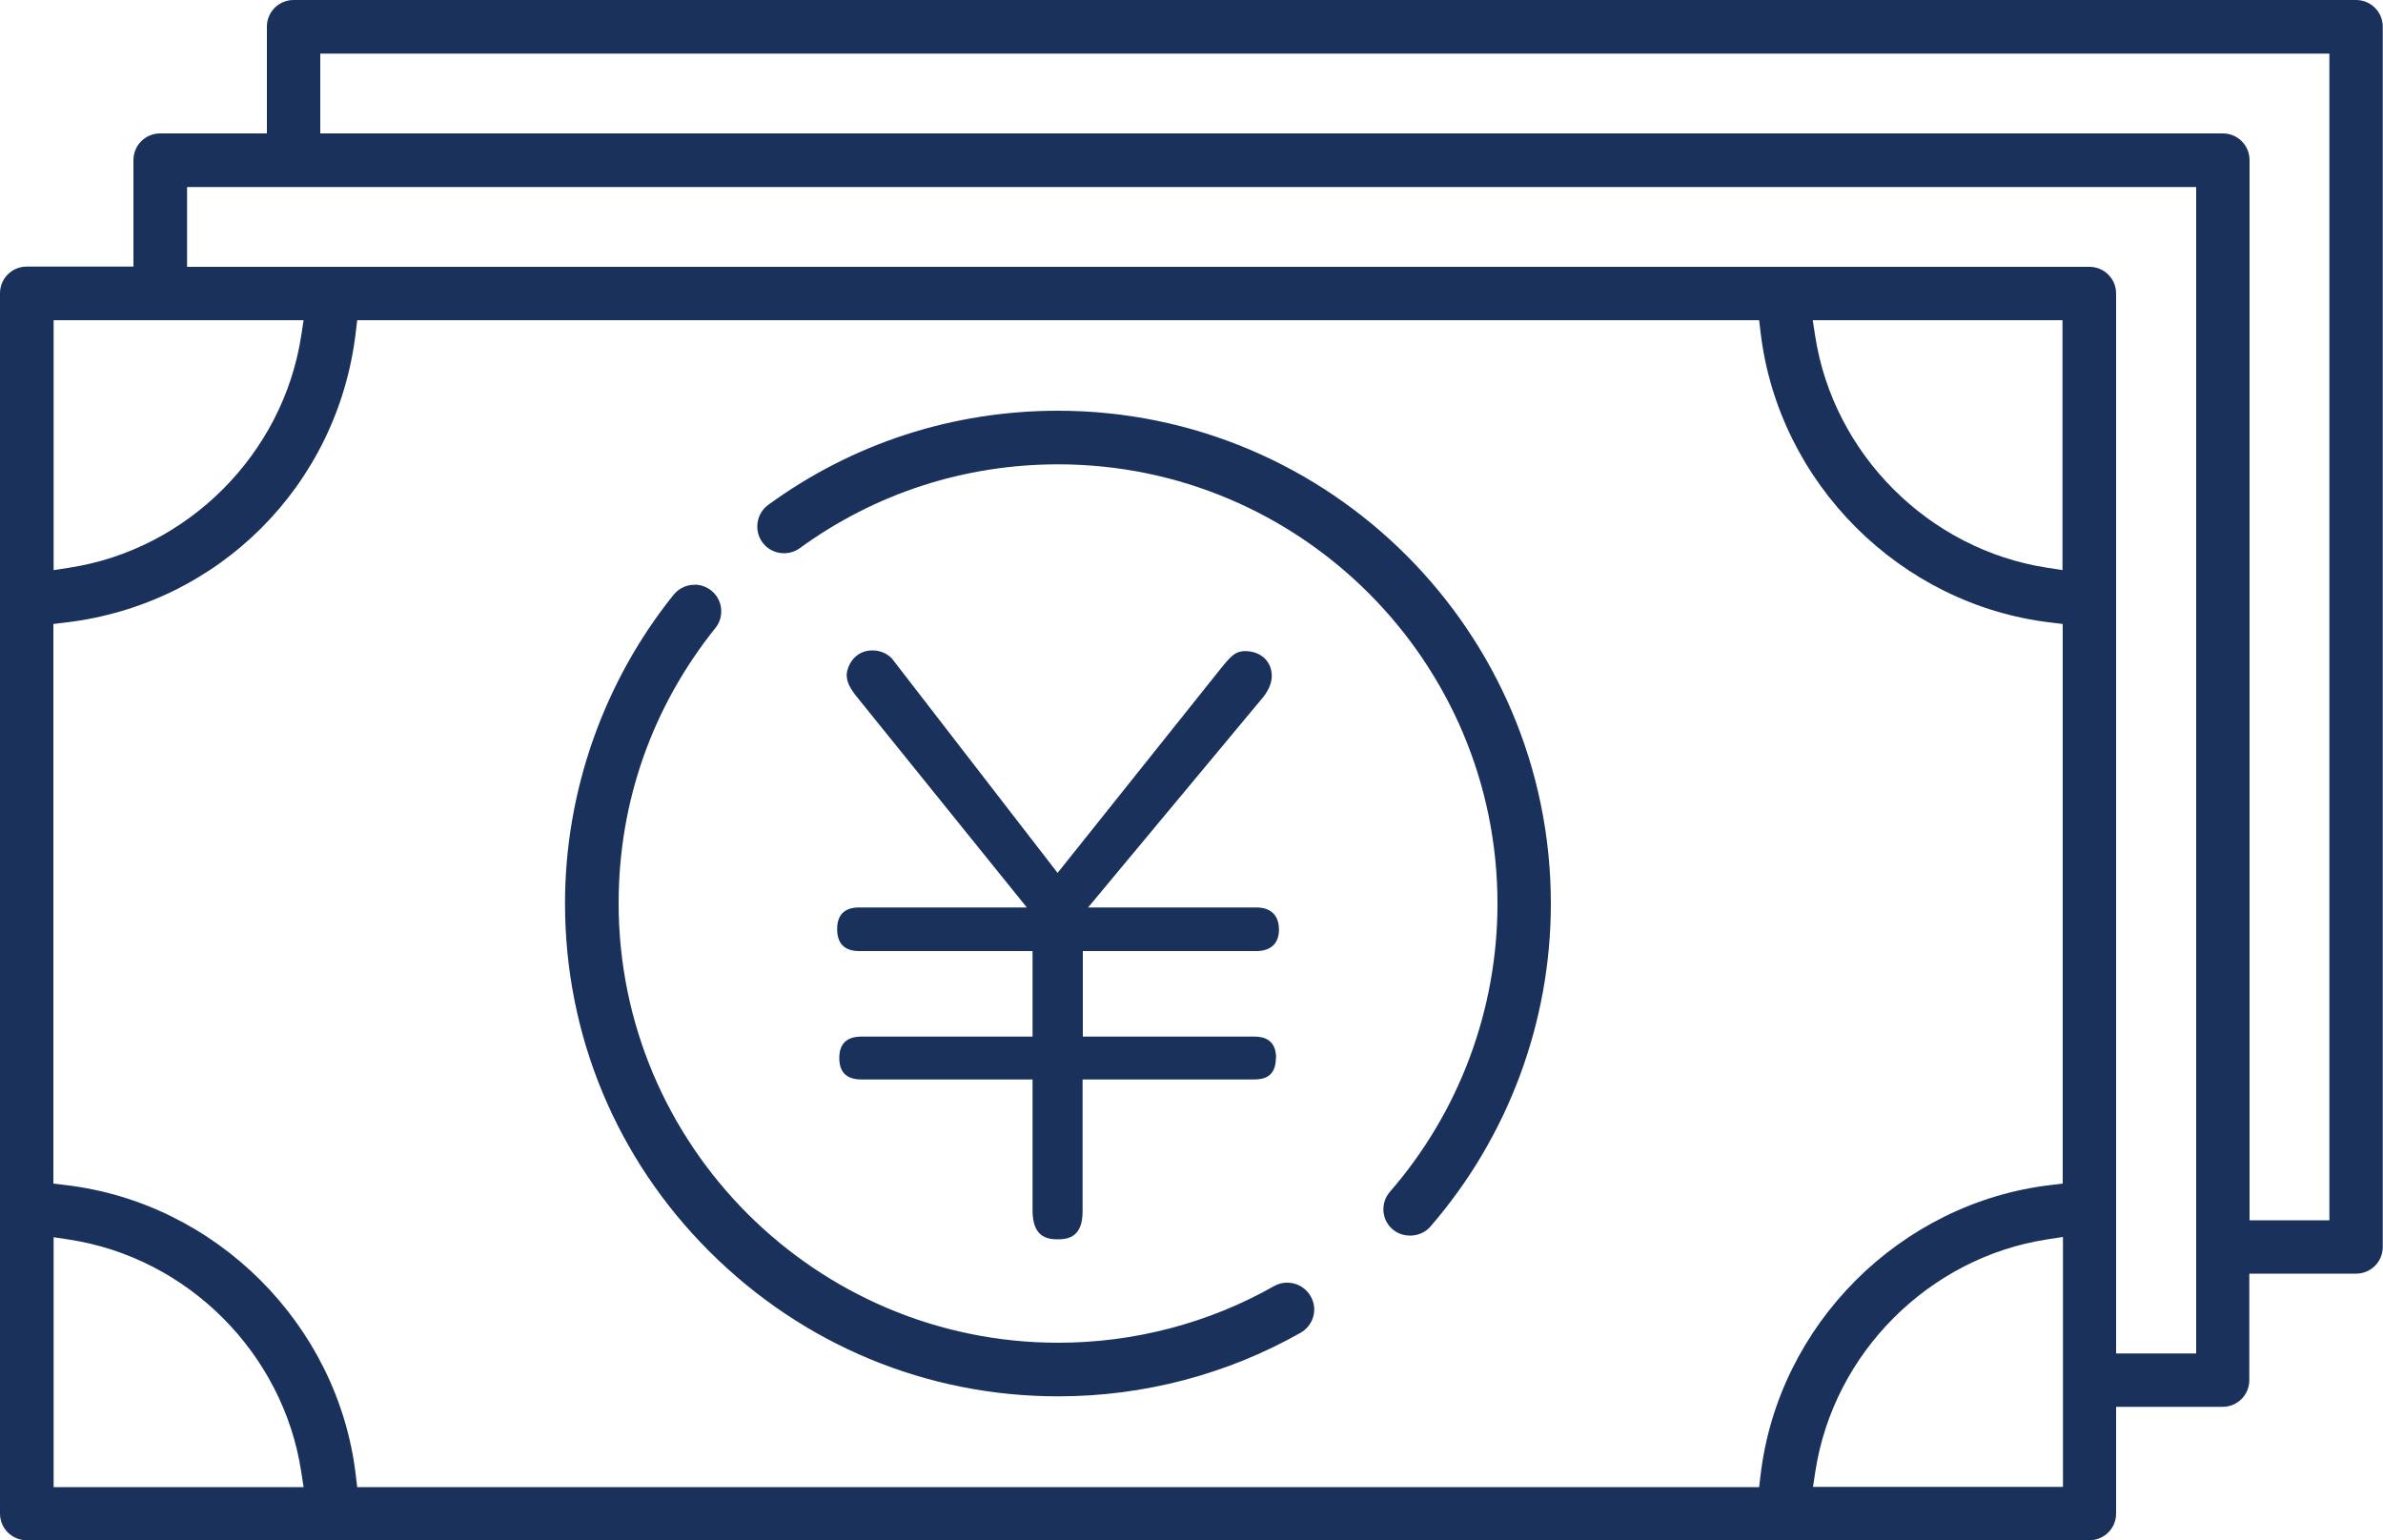
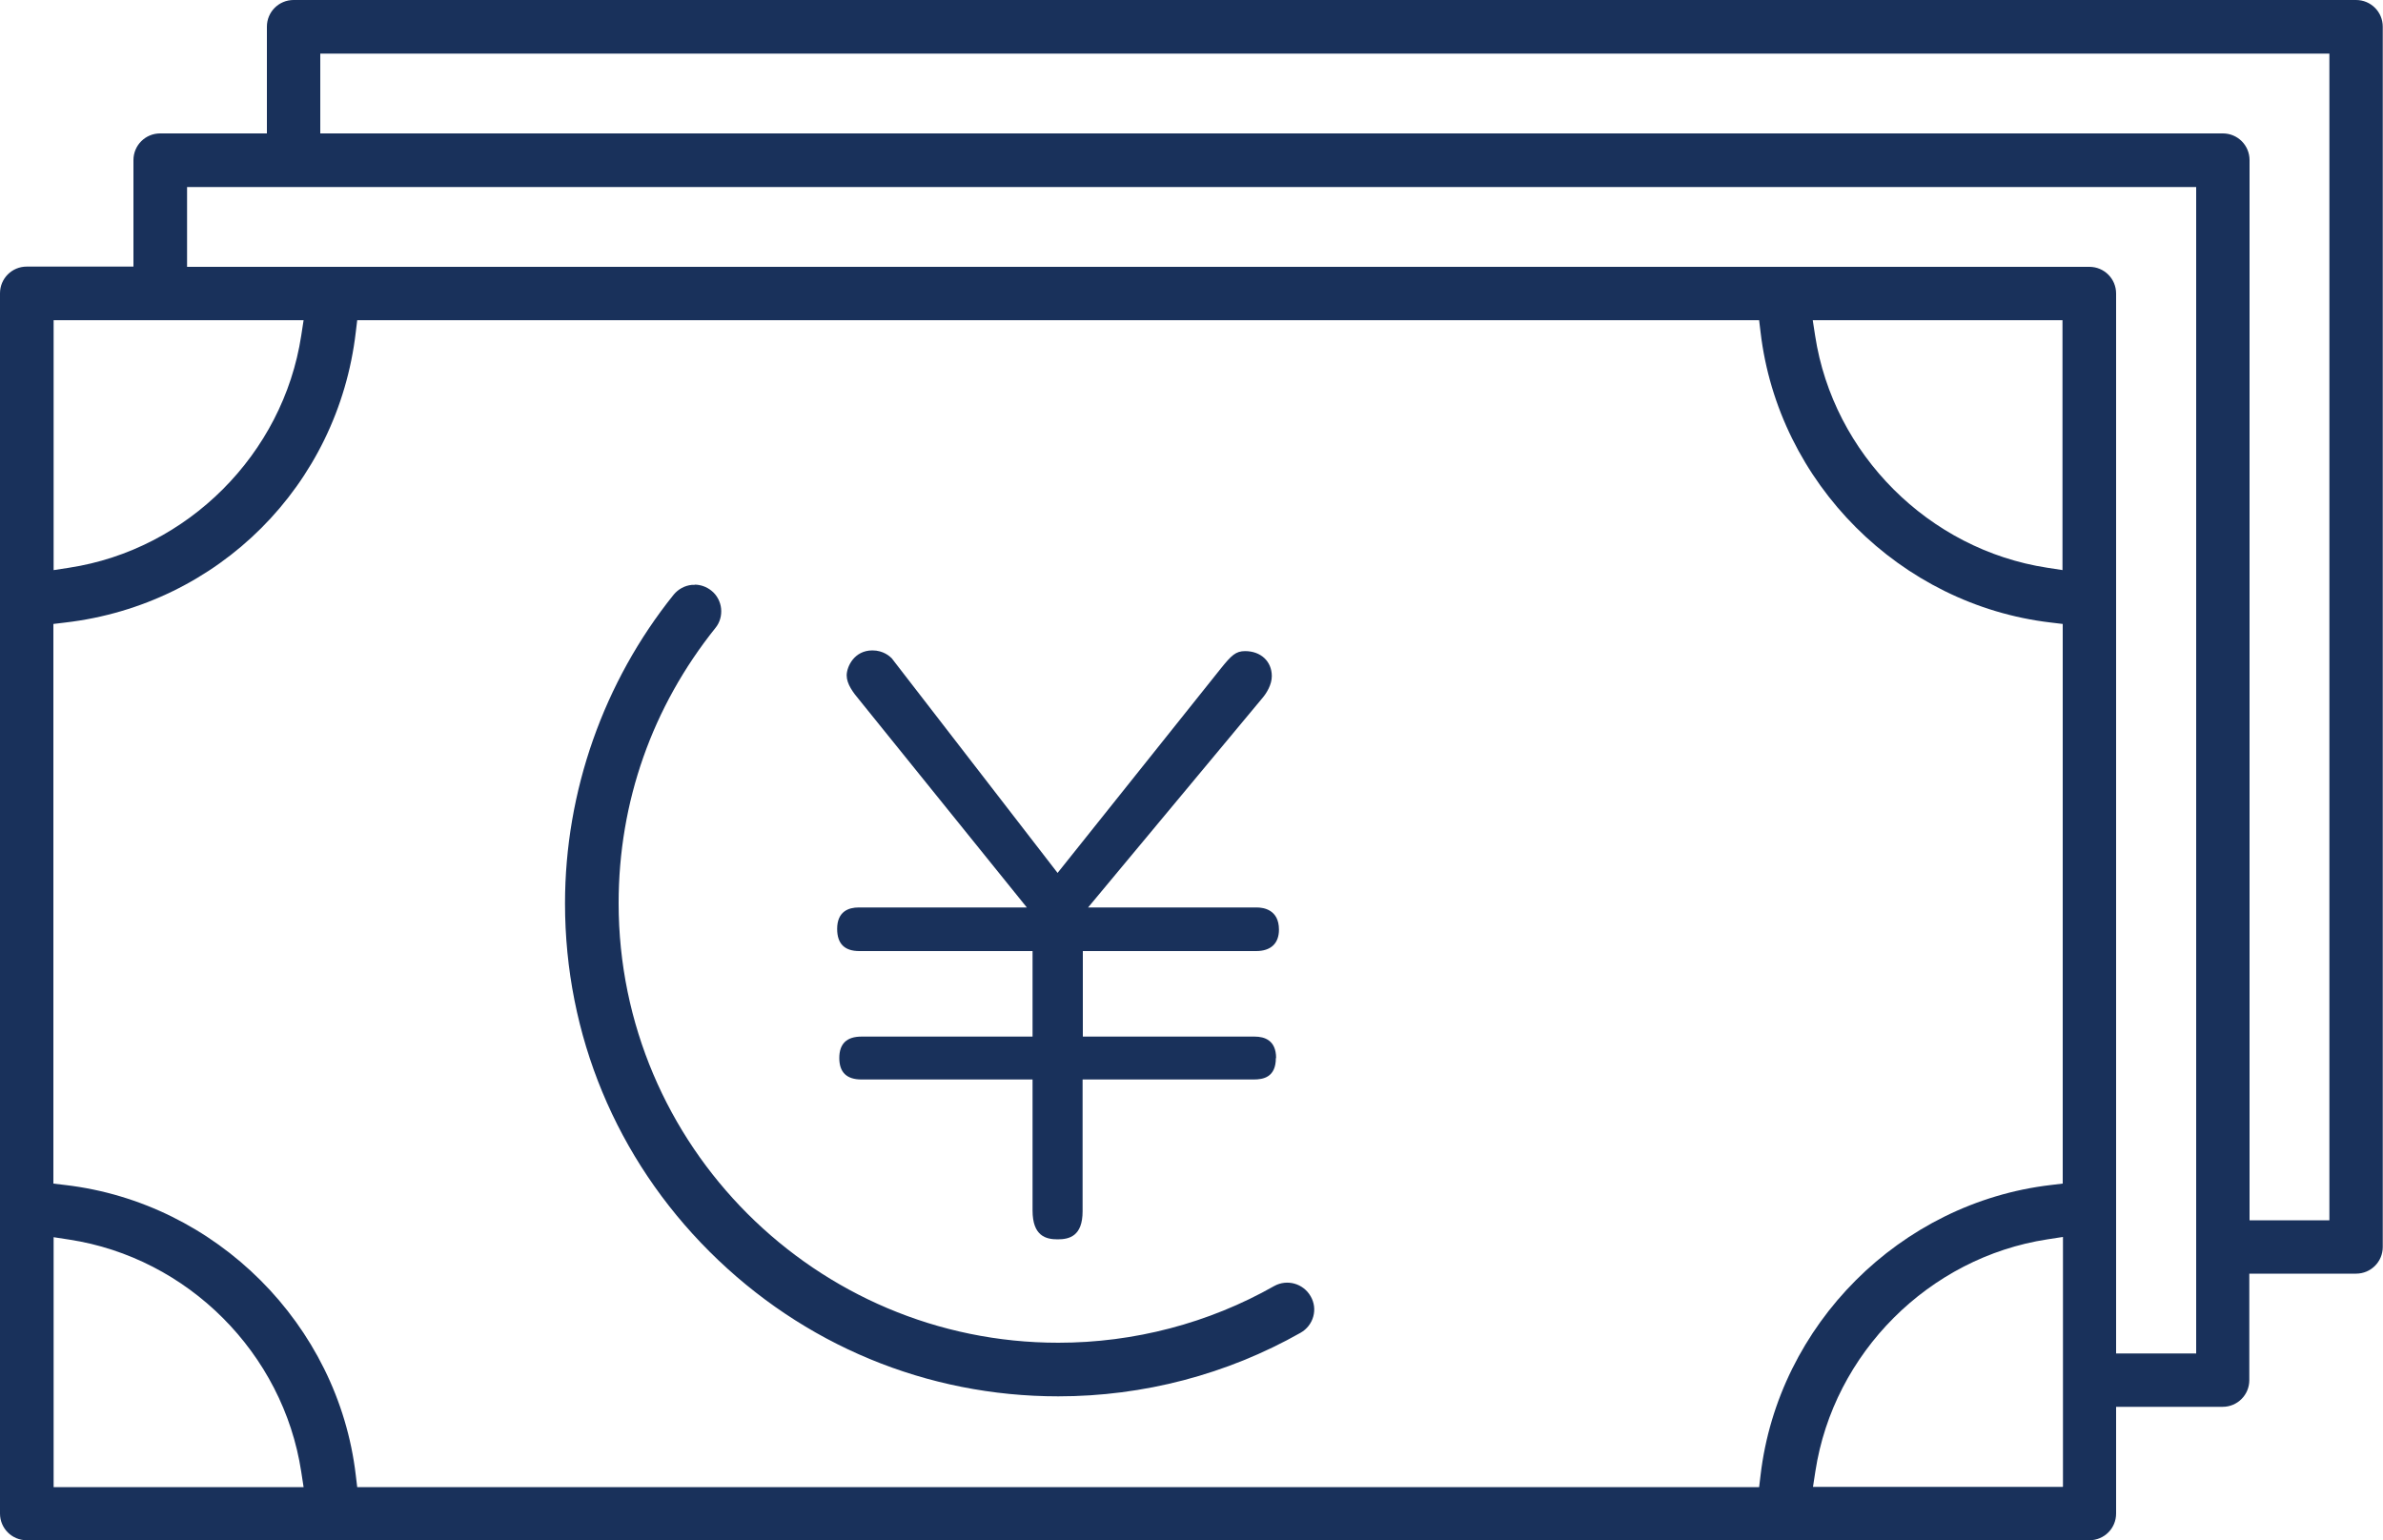
<svg xmlns="http://www.w3.org/2000/svg" id="_レイヤー_1" data-name="レイヤー 1" viewBox="0 0 100 64.66">
  <defs>
    <style>
      .cls-1 {
        fill: #19315b;
        stroke-width: 0px;
      }
    </style>
  </defs>
  <path class="cls-1" d="M98.88,0H12.32c-.62,0-1.12.5-1.12,1.12v4.48h-4.48c-.62,0-1.12.5-1.12,1.12v4.47H1.12c-.62,0-1.12.5-1.12,1.12v51.22c0,.62.5,1.12,1.12,1.12h86.56c.62,0,1.12-.5,1.12-1.12v-4.48h4.47c.62,0,1.12-.5,1.12-1.12v-4.47h4.48c.62,0,1.12-.5,1.12-1.12V1.12c0-.62-.5-1.12-1.12-1.12ZM2.25,13.44h10.49l-.1.65c-.76,4.97-4.77,8.98-9.74,9.74l-.65.1v-10.49ZM2.25,62.41v-10.48l.65.1c4.98.76,8.98,4.77,9.74,9.74l.1.65H2.25ZM86.56,62.41h-10.48l.1-.65c.76-4.97,4.77-8.98,9.74-9.74l.65-.1v10.48ZM86.56,49.68l-.5.06c-6.32.74-11.44,5.86-12.18,12.18l-.06.5H14.99l-.06-.5c-.74-6.32-5.86-11.44-12.19-12.18l-.5-.06v-23.49l.5-.06c6.43-.75,11.44-5.76,12.19-12.19l.06-.5h58.83l.06.5c.74,6.33,5.86,11.45,12.18,12.19l.5.06v23.49ZM86.56,23.93l-.65-.1c-4.97-.76-8.98-4.77-9.74-9.74l-.1-.65h10.48v10.49ZM92.15,56.81h-3.35V12.32c0-.62-.5-1.12-1.12-1.12H7.85v-3.35h84.31v48.97ZM97.75,51.22h-3.35V6.72c0-.62-.5-1.12-1.12-1.12H13.44v-3.35h84.31v48.97Z" />
-   <path class="cls-1" d="M44.4,17.24c-4.4,0-8.61,1.36-12.16,3.95-.5.36-.61,1.07-.25,1.57.36.5,1.07.61,1.57.25,3.16-2.3,6.91-3.52,10.84-3.52,10.17,0,18.44,8.27,18.44,18.44,0,4.44-1.6,8.74-4.51,12.09-.41.47-.36,1.18.11,1.58.45.39,1.19.34,1.58-.11,3.26-3.76,5.06-8.58,5.06-13.56,0-11.41-9.28-20.69-20.69-20.69Z" />
  <path class="cls-1" d="M29.15,24.55s-.08,0-.12,0c-.3.03-.57.18-.76.41-2.94,3.66-4.56,8.26-4.56,12.96,0,5.52,2.15,10.71,6.07,14.62s9.11,6.07,14.63,6.07c3.57,0,7.08-.92,10.17-2.67.26-.15.45-.39.53-.68.08-.29.04-.59-.11-.85-.31-.54-.99-.73-1.53-.43-2.75,1.56-5.88,2.38-9.06,2.38-10.17,0-18.45-8.28-18.45-18.45,0-4.25,1.41-8.24,4.06-11.55.19-.23.27-.53.24-.82s-.18-.57-.41-.75c-.2-.16-.45-.25-.7-.25Z" />
  <path class="cls-1" d="M53.55,44.41c0-.75-.49-.9-.9-.9h-7.21v-3.59h7.27c.62,0,.96-.32.96-.9,0-.84-.65-.93-.93-.93h-7.08l7.29-8.76c.21-.24.42-.6.42-.95,0-.62-.46-1.05-1.12-1.05-.39,0-.57.17-1.02.73l-6.85,8.58-6.96-9.01c-.08-.08-.35-.33-.81-.33-.77,0-1.08.69-1.08,1.05s.27.72.54,1.04l7.02,8.7h-7.06c-.41,0-.9.16-.9.9,0,.62.31.93.93.93h7.27v3.59h-7.18c-.62,0-.93.3-.93.9s.31.9.93.9h7.18v5.5c0,1.07.56,1.21,1.05,1.21s1.05-.13,1.05-1.18v-5.53h7.18c.4,0,.93-.09.93-.9Z" />
</svg>